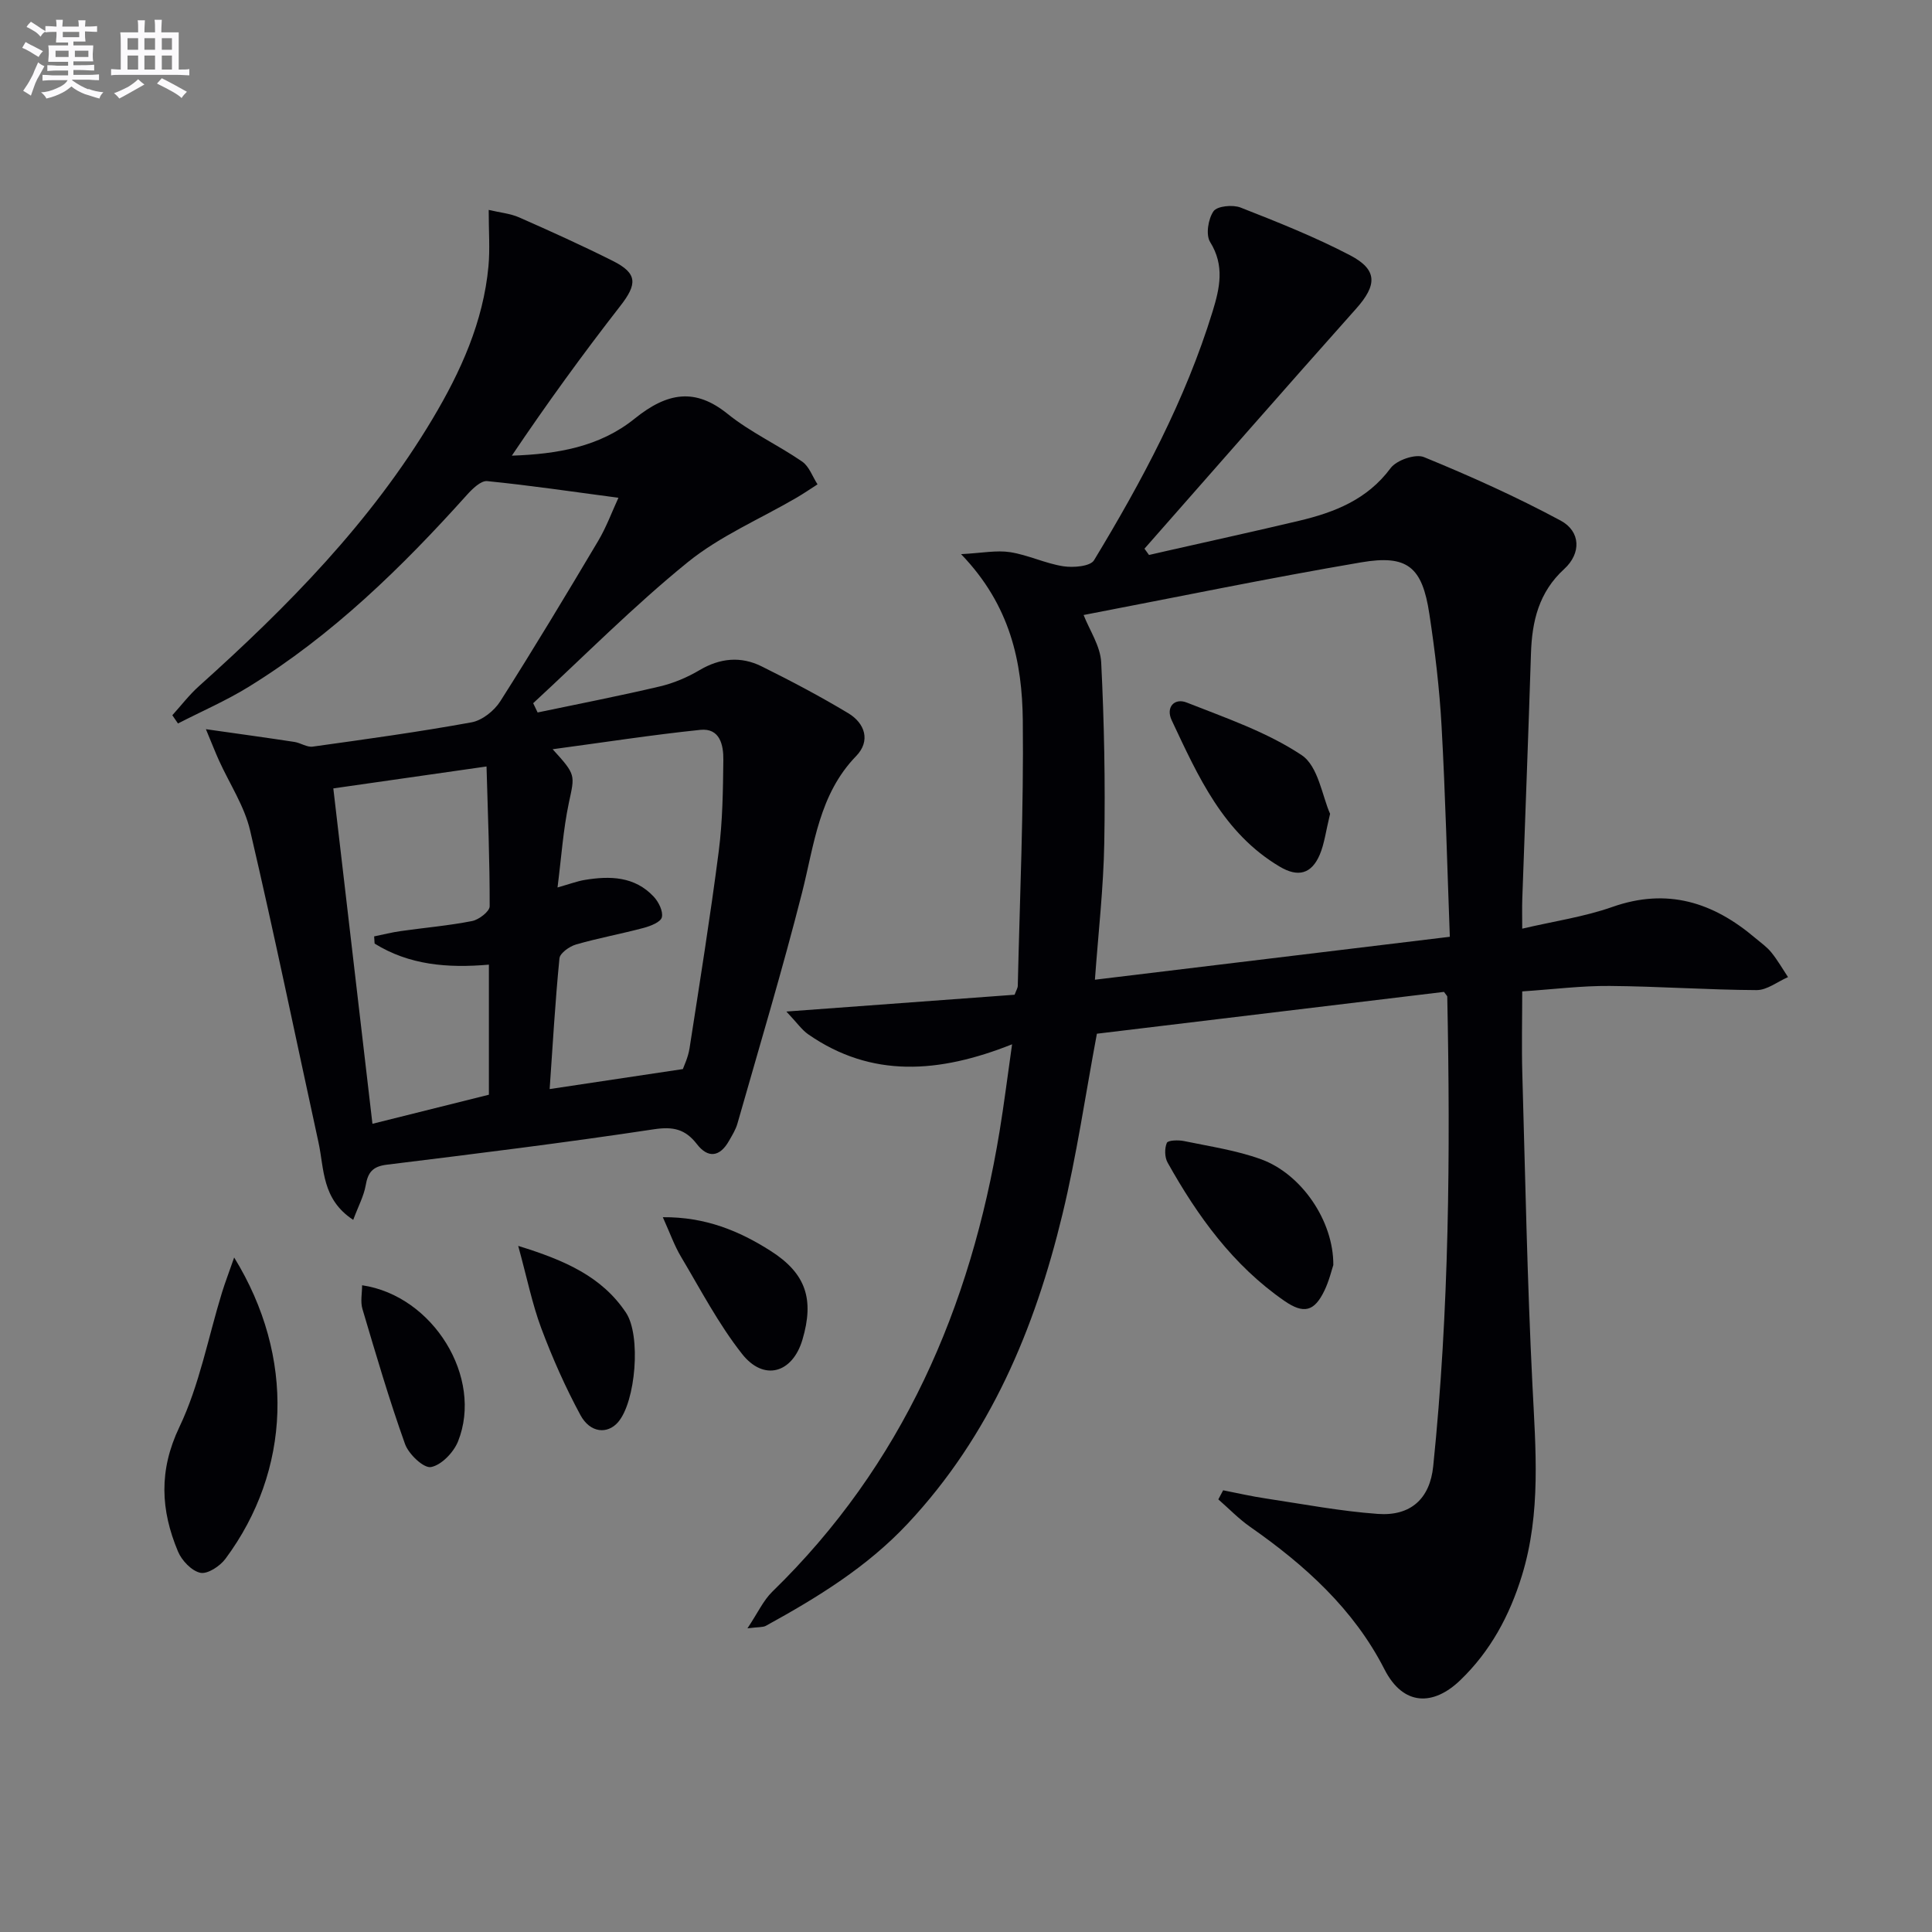
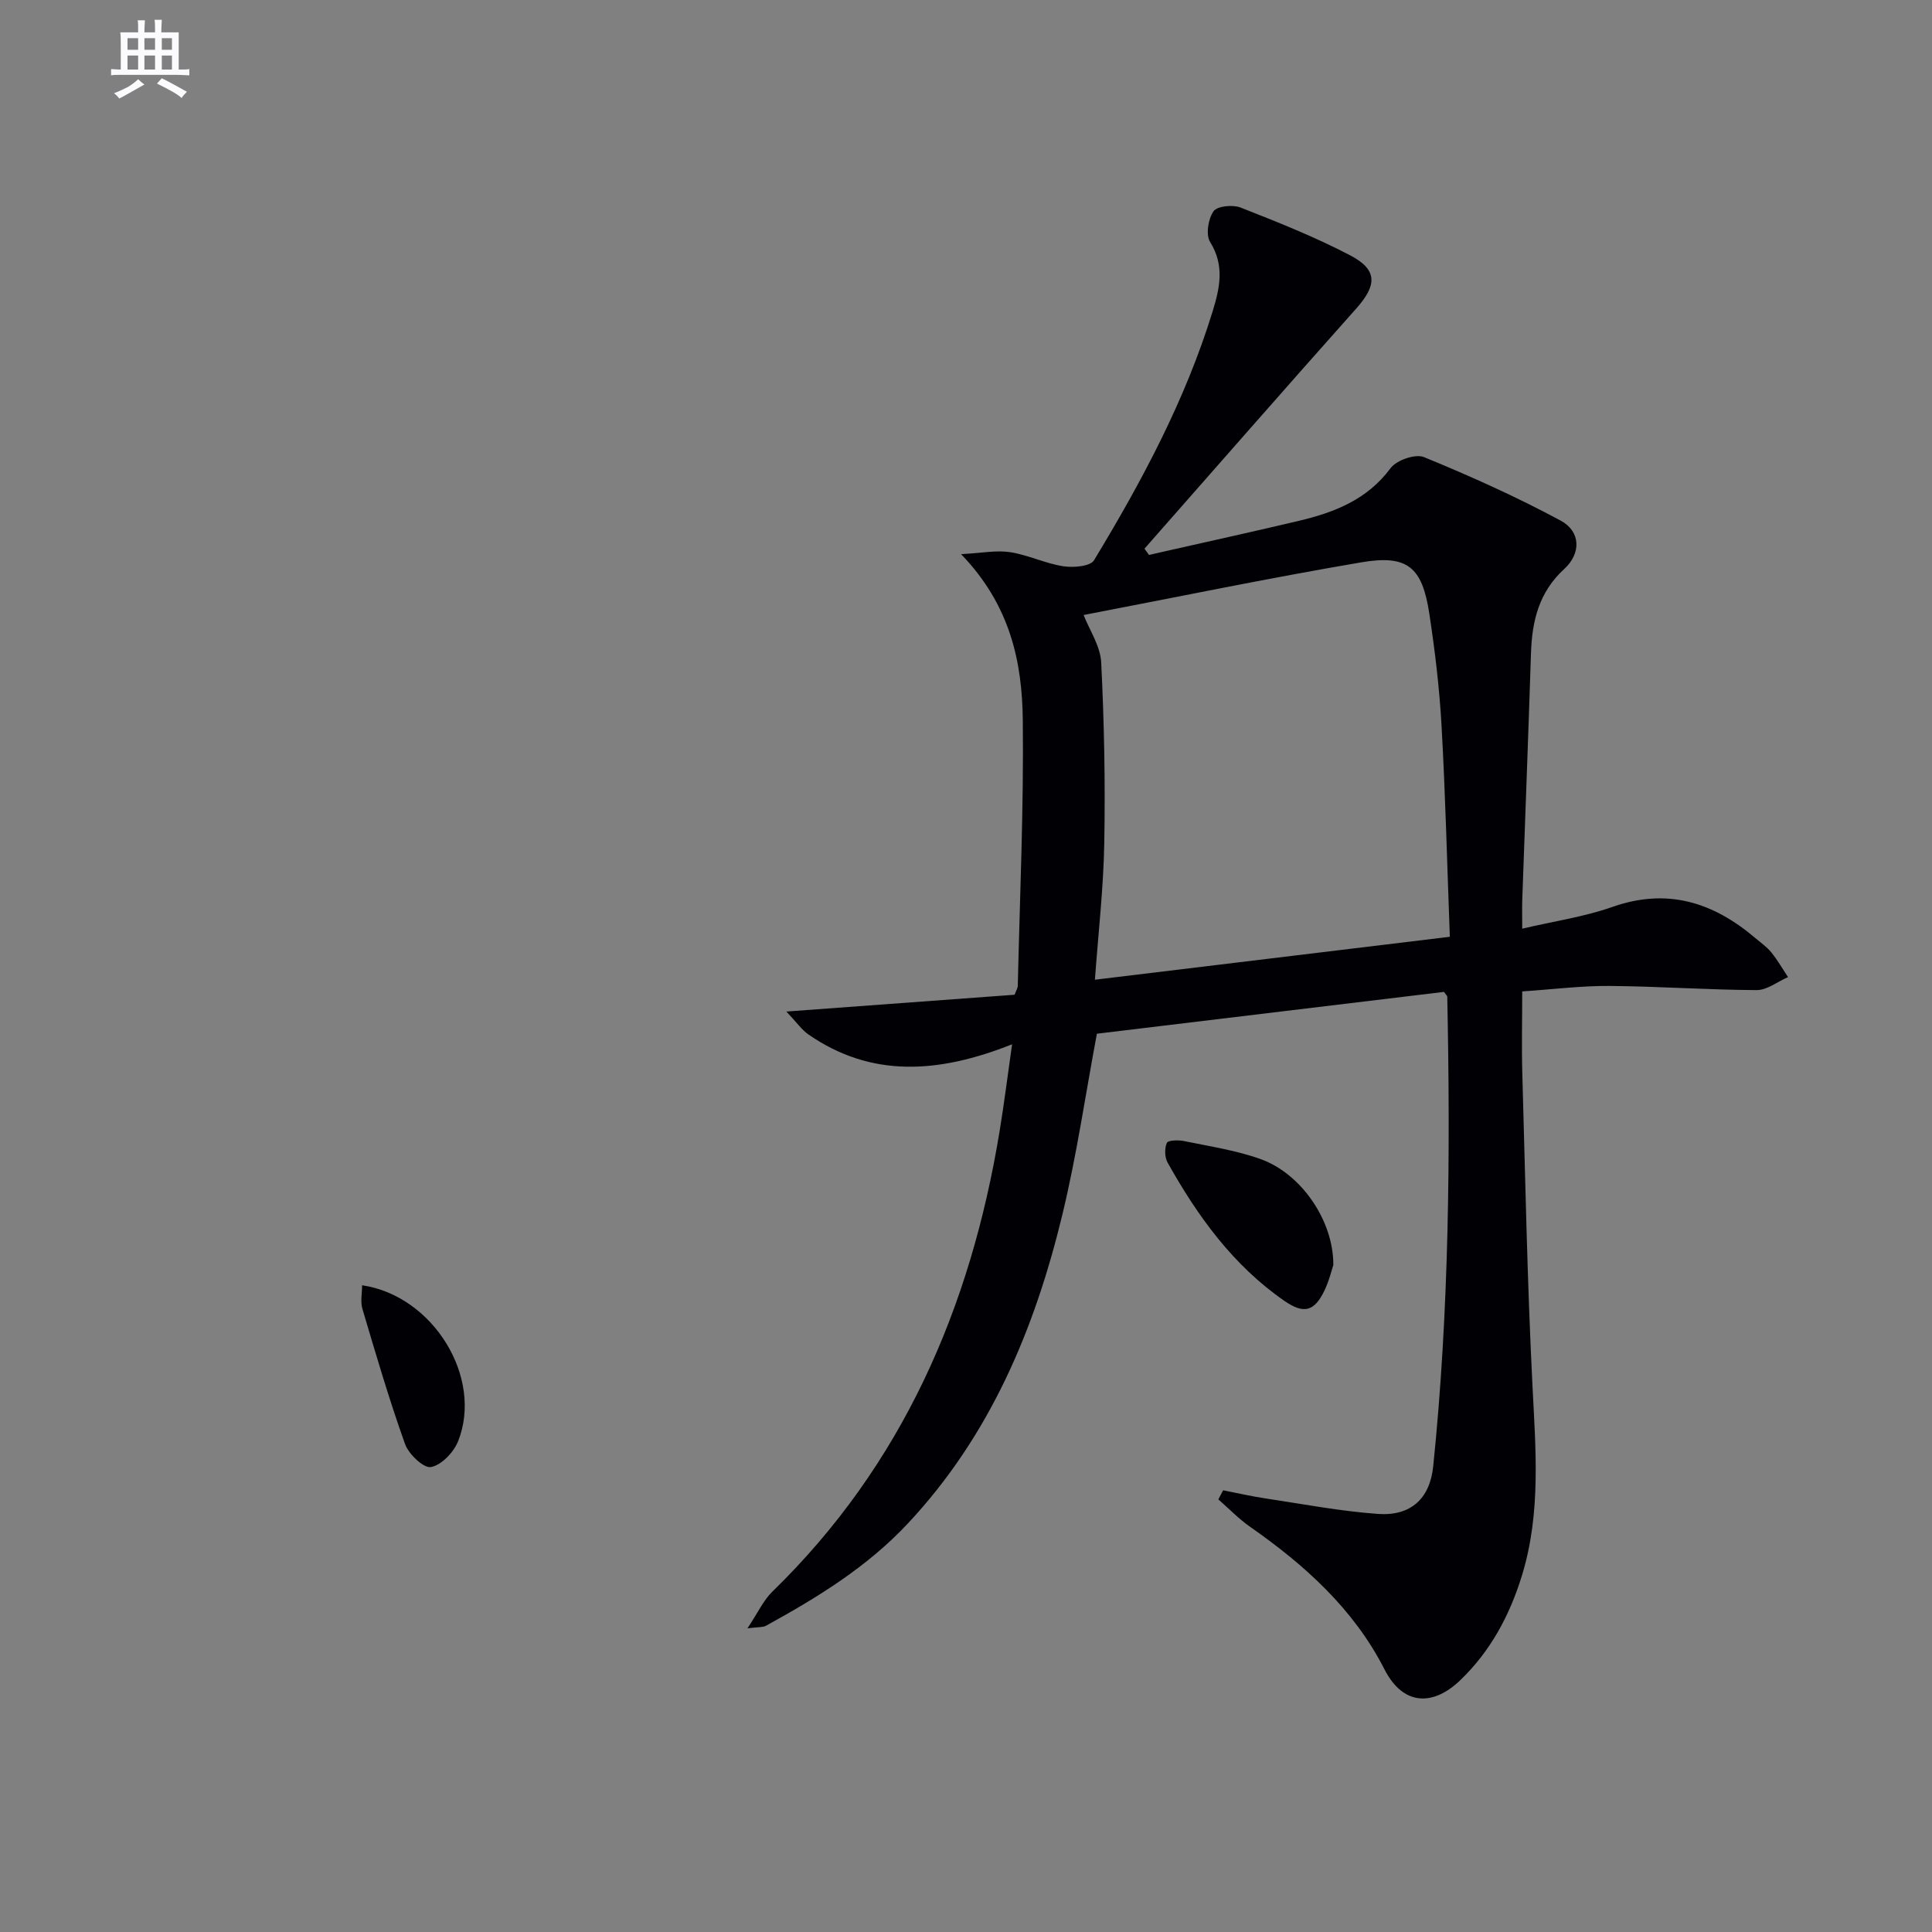
<svg xmlns="http://www.w3.org/2000/svg" enable-background="new 0 0 400 400" viewBox="0 0 400 400">
  <rect x="0" y="0" width="400" height="400" fill="#808080" stroke="none" />
  <g fill="#010105">
    <path d="m298.96 205.36c-24.02 2.89-48.07 5.79-71.86 8.66-2.39 12.74-4.19 25.22-7.14 37.42-5.72 23.71-14.96 45.77-31.98 63.96-8.45 9.04-18.74 15.34-29.4 21.2-.64.35-1.53.23-3.83.53 2.15-3.22 3.29-5.78 5.15-7.59 26.96-26.24 41.06-58.8 47.06-95.36.91-5.52 1.6-11.08 2.58-17.97-15.16 6.03-29.11 7.02-42.2-2.06-1.34-.93-2.32-2.39-4.53-4.72 16.81-1.24 32.11-2.36 47.25-3.48.35-.93.65-1.39.66-1.85.42-18.31 1.24-36.62 1.04-54.92-.13-12.05-2.53-23.82-12.78-34.45 4.33-.23 7.33-.85 10.16-.41 3.73.58 7.28 2.34 11.01 2.92 2.07.32 5.59.03 6.36-1.25 9.89-16.34 18.9-33.14 24.55-51.52 1.48-4.83 2.53-9.48-.52-14.37-.93-1.49-.4-4.78.71-6.37.76-1.08 3.98-1.39 5.6-.76 7.69 3.02 15.4 6.08 22.7 9.9 5.73 3 5.54 6.19 1.23 11.03-14.7 16.49-29.23 33.12-43.83 49.7.31.43.63.87.94 1.3 1.28-.29 2.57-.59 3.85-.88 9.05-2.05 18.12-4.04 27.15-6.18 7.38-1.75 14.17-4.38 19.02-10.92 1.22-1.65 5.14-3.01 6.91-2.28 9.62 3.94 19.14 8.22 28.29 13.14 4.18 2.25 4.28 6.79.75 10.02-5.27 4.82-6.68 10.82-6.89 17.52-.54 16.96-1.2 33.91-1.8 50.87-.06 1.81-.01 3.63-.01 6.08 6.56-1.54 12.82-2.44 18.67-4.5 11.36-4 20.85-.97 29.56 6.42 1.14.97 2.41 1.84 3.34 2.99 1.29 1.59 2.32 3.4 3.46 5.12-2.17.94-4.34 2.7-6.5 2.69-10.14-.05-20.28-.78-30.42-.86-5.79-.05-11.58.69-18.11 1.13 0 5.84-.14 11.45.02 17.04.61 21.46 1.02 42.93 2.09 64.36.66 13.32 1.83 26.55-2.18 39.57-2.54 8.26-6.52 15.66-12.79 21.67-5.49 5.27-11.74 5.41-15.67-2.3-6.35-12.45-16.48-21.58-27.81-29.49-2.36-1.65-4.39-3.77-6.58-5.68.33-.63.67-1.25 1-1.88 2.96.58 5.9 1.26 8.88 1.7 7.7 1.16 15.39 2.63 23.15 3.19 6.79.49 10.77-3.14 11.46-9.85 3.32-32.34 3.57-64.79 2.91-97.26.01-.11-.17-.24-.68-.97zm-74.61-78.03c1.21 3.12 3.47 6.41 3.64 9.81.62 12.41.86 24.87.64 37.3-.16 9.37-1.24 18.73-1.94 28.4 24.74-2.99 48.85-5.91 73.48-8.89-.56-15.08-.91-29.37-1.71-43.63-.43-7.77-1.36-15.54-2.53-23.23-1.47-9.7-4.5-12.3-14.12-10.66-19.16 3.26-38.22 7.21-57.46 10.9z" />
-     <path d="m73.13 252.56c-6.54-4.28-5.99-10.55-7.19-16.04-4.7-21.54-9.14-43.13-14.16-64.59-1.18-5.05-4.26-9.66-6.44-14.48-.71-1.56-1.33-3.16-2.71-6.48 7.09 1.01 12.72 1.78 18.34 2.64 1.28.2 2.58 1.14 3.77.97 10.99-1.53 21.98-3.04 32.89-5.03 2.2-.4 4.68-2.38 5.93-4.33 6.96-10.94 13.64-22.05 20.27-33.2 1.73-2.91 2.91-6.16 4.21-8.96-9.5-1.26-18.31-2.57-27.17-3.45-1.3-.13-3.05 1.58-4.17 2.82-13.5 15.04-27.89 29.09-45.2 39.76-4.67 2.88-9.76 5.08-14.65 7.6-.39-.57-.78-1.14-1.17-1.71 1.81-2 3.47-4.18 5.47-5.98 18.4-16.51 35.67-34.01 48.43-55.42 5.82-9.77 10.48-20.04 11.55-31.55.33-3.56.05-7.18.05-11.67 2.36.56 4.46.74 6.28 1.54 6.54 2.88 13.06 5.83 19.44 9.03 5.11 2.57 5.06 4.78 1.53 9.31-7.81 10.03-15.28 20.33-22.46 31 9.4-.32 18.19-1.82 25.42-7.66 6.83-5.51 12.58-6.37 19.24-1 4.72 3.81 10.41 6.42 15.44 9.88 1.46 1 2.15 3.12 3.19 4.72-1.45.93-2.88 1.91-4.37 2.78-7.56 4.41-15.83 7.92-22.54 13.37-11.18 9.07-21.36 19.38-31.96 29.16.31.64.61 1.28.92 1.92 8.43-1.77 16.9-3.41 25.29-5.39 2.86-.67 5.71-1.88 8.24-3.38 4.25-2.51 8.55-2.91 12.84-.78 6.09 3.02 12.12 6.2 17.94 9.7 3.49 2.1 4.66 5.75 1.64 8.87-7.71 7.96-8.67 18.3-11.2 28.27-4.08 16.05-8.85 31.92-13.39 47.85-.36 1.25-1.09 2.41-1.75 3.57-1.89 3.33-4.34 3.64-6.64.65-2.41-3.11-4.92-3.67-8.93-3.06-18.38 2.78-36.84 5.06-55.29 7.33-2.91.36-3.89 1.6-4.35 4.29-.39 2.21-1.52 4.28-2.58 7.13zm68.25-31.22c.19-.56 1.08-2.38 1.38-4.29 2.11-13.59 4.29-27.18 6.05-40.82.8-6.24.88-12.6.95-18.91.04-3.05-.7-6.63-4.77-6.21-9.94 1.03-19.83 2.57-30.57 4.01 4.91 5.38 4.58 5.31 3.35 11.13-1.17 5.53-1.54 11.22-2.34 17.49 2.71-.77 4.12-1.31 5.58-1.55 5.26-.88 10.39-.77 14.34 3.46 1.01 1.08 1.98 3.03 1.68 4.26-.24 1-2.34 1.82-3.76 2.2-4.64 1.24-9.38 2.1-13.99 3.43-1.36.39-3.34 1.78-3.45 2.87-.89 9-1.4 18.04-2.03 27.07 9.38-1.4 17.78-2.67 27.58-4.14zm-63.82-25.98c-.03-.5-.06-.99-.1-1.49 1.84-.37 3.66-.84 5.51-1.1 4.93-.7 9.9-1.12 14.78-2.08 1.41-.28 3.63-1.99 3.63-3.05.02-9.42-.36-18.84-.65-28.95-11.51 1.65-22.08 3.16-31.72 4.54 2.74 23.49 5.42 46.48 8.1 69.44 7.9-1.97 16.02-4 24.11-6.02 0-8.92 0-17.83 0-26.93-8.57.75-16.51.08-23.66-4.36z" />
-     <path d="m48.48 260.35c12.68 20.61 11.78 44.09-1.81 62.39-1.13 1.52-3.7 3.21-5.19 2.89-1.81-.39-3.85-2.54-4.63-4.41-3.58-8.55-4.02-16.74.29-25.77 4.16-8.71 5.96-18.55 8.83-27.88.66-2.12 1.46-4.19 2.51-7.22z" />
    <path d="m276.05 261.91c-.33.98-.86 3.26-1.85 5.31-2.09 4.34-4.28 4.87-8.26 2.13-10.64-7.36-17.99-17.55-24.2-28.65-.62-1.1-.65-2.94-.16-4.08.24-.56 2.41-.62 3.59-.37 5.33 1.11 10.8 1.91 15.88 3.75 8.36 3.01 15.06 12.73 15 21.91z" />
-     <path d="m137.23 252.01c8.81-.08 15.84 2.84 22.34 6.99 7.33 4.67 9.03 10.03 6.57 18.36-2.05 6.94-7.99 8.7-12.51 2.95-4.87-6.18-8.57-13.29-12.62-20.09-1.39-2.32-2.3-4.94-3.78-8.21z" />
-     <path d="m107.29 257.95c9.73 3 17.33 6.37 22.31 13.82 3.16 4.73 2.02 18.45-1.64 22.68-2.19 2.53-5.77 2.25-7.78-1.46-3.13-5.79-5.82-11.86-8.13-18.03-1.87-5.02-2.93-10.35-4.76-17.01z" />
    <path d="m74.97 266.1c14.73 2.17 25.14 19.14 19.86 32.33-.91 2.27-3.45 4.92-5.61 5.31-1.51.27-4.61-2.67-5.36-4.76-3.29-9.2-6.04-18.6-8.82-27.97-.45-1.5-.07-3.23-.07-4.91z" />
-     <path d="m275.38 168.49c-.89 3.66-1.18 6.19-2.13 8.44-1.72 4.05-4.52 4.74-8.28 2.51-11.73-6.95-16.93-18.74-22.38-30.31-1.28-2.72.57-4.68 3.1-3.68 8.13 3.21 16.62 6.11 23.8 10.89 3.45 2.29 4.27 8.54 5.89 12.15z" />
+     <path d="m275.38 168.49z" />
  </g>
-   <path d="m6.8 9.5c.6.3 1.3.7 2.1 1.1-.4.4-.7.8-.9 1.2-.7-.4-1.3-.8-1.8-1.1s-1.1-.6-1.6-.8c.2-.4.5-.8.7-1.2.4.2.8.5 1.5.8zm.9 6.9c-.3.6-.5 1.1-.7 1.7s-.4 1.1-.6 1.7c-.6-.4-1.1-.7-1.6-1 .7-1 1.2-1.8 1.5-2.4.3-.5.6-1.1.8-1.7.3-.6.5-1.2.8-1.8.3.3.8.6 1.3.8-.7 1.3-1.2 2.2-1.5 2.7zm.1-11c.4.3 1 .7 1.7 1.1-.5.2-.8.6-1.1 1.1-.5-.6-1-1-1.4-1.2s-.9-.6-1.5-.8c.2-.4.5-.7.9-1.1.5.3.9.6 1.4.9zm10.5 13c1 .4 2 .6 3.1.7-.4.4-.7.8-.8 1.3-.9-.2-1.9-.6-3-.9-1-.4-2-.9-2.8-1.6-.5.4-1.1.9-1.9 1.3s-1.9.9-3.3 1.2c-.1-.3-.5-.8-1.1-1.3 1 0 2.1-.3 3.2-.8 1.2-.5 1.9-1 2.3-1.7h-3.2c-.4 0-1 0-2 .1v-1.2c1 0 1.7.1 2 .1h3.3v-1h-2.3c-.2 0-.9 0-2 .1v-1.2c1.2 0 1.9.1 2 .1h2.3v-.8h-4.1c0-.7.1-1.2.1-1.6 0-.5 0-1.1-.1-1.8h4.1v-.6h-2.5c0-.6.1-1.1.1-1.6v-.6h-.5c-.4 0-1 0-1.8.1v-1.3c1.2 0 1.9.1 2.1.1h.2c0-.3 0-.8-.1-1.4h1.4c0 .6-.1 1-.1 1.4h3.4c0-.4 0-.8-.1-1.3h1.5c0 .4-.1.9-.1 1.3.7 0 1.5 0 2.5-.1v1.2c-1 0-1.8-.1-2.5-.1v.6c0 .3 0 .8.1 1.5h-2.5v.8h4.1c0 .7-.1 1.3-.1 1.8s0 1 .1 1.5h-4.1v.8h1.4c.8 0 1.8 0 2.9-.1v1.2c-1 0-1.9-.1-2.8-.1h-1.5v1h3.2c.3 0 1 0 2.1-.1v1.2c-1.1 0-1.8-.1-2.1-.1h-3.4l-.1.1c1.4 1 2.4 1.5 3.4 1.9zm-4.1-6.6v-1.3h-2.7v1.3zm2.2-4.1v-1.1h-3.4v1.1zm1.9 4.1v-1.3h-2.8v1.3z" fill="#fbfafc" />
  <path d="m37 6.7v2.3 5.4c1 0 1.8 0 2.2-.1v1.3c-.6 0-1.5-.1-2.5-.1h-11.9c-.7 0-1.3 0-1.8.1v-1.3c.5 0 1.1.1 2 .1v-5.2c0-1 0-1.8-.1-2.5h3.7c0-1.3 0-2.1-.1-2.5h1.5c0 .4-.1 1.3-.1 2.5h2.2c0-1.2 0-2.1-.1-2.6h1.5c0 .4-.1 1.3-.1 2.6zm-12.3 13.7c-.3-.4-.7-.8-1.1-1.1 1.1-.4 2.1-.9 2.9-1.3.8-.5 1.5-1 2.1-1.6.4.4.9.8 1.3 1.1-2.5 1.4-4.2 2.4-5.2 2.9zm3.9-10.1v-2.4h-2.2v2.4zm0 4.1v-2.9h-2.2v2.9zm3.5-4.1v-2.4h-2.2v2.4zm0 4.1v-2.9h-2.2v2.9zm.4 2.9 1-1.1c.6.3 1.4.7 2.5 1.3s2 1.1 2.7 1.5c-.4.4-.8.8-1.1 1.3-.8-.8-2.5-1.7-5.1-3zm3.1-7v-2.4h-2.1v2.4zm0 4.1v-2.9h-2.1v2.9z" fill="#fbfafc" />
</svg>